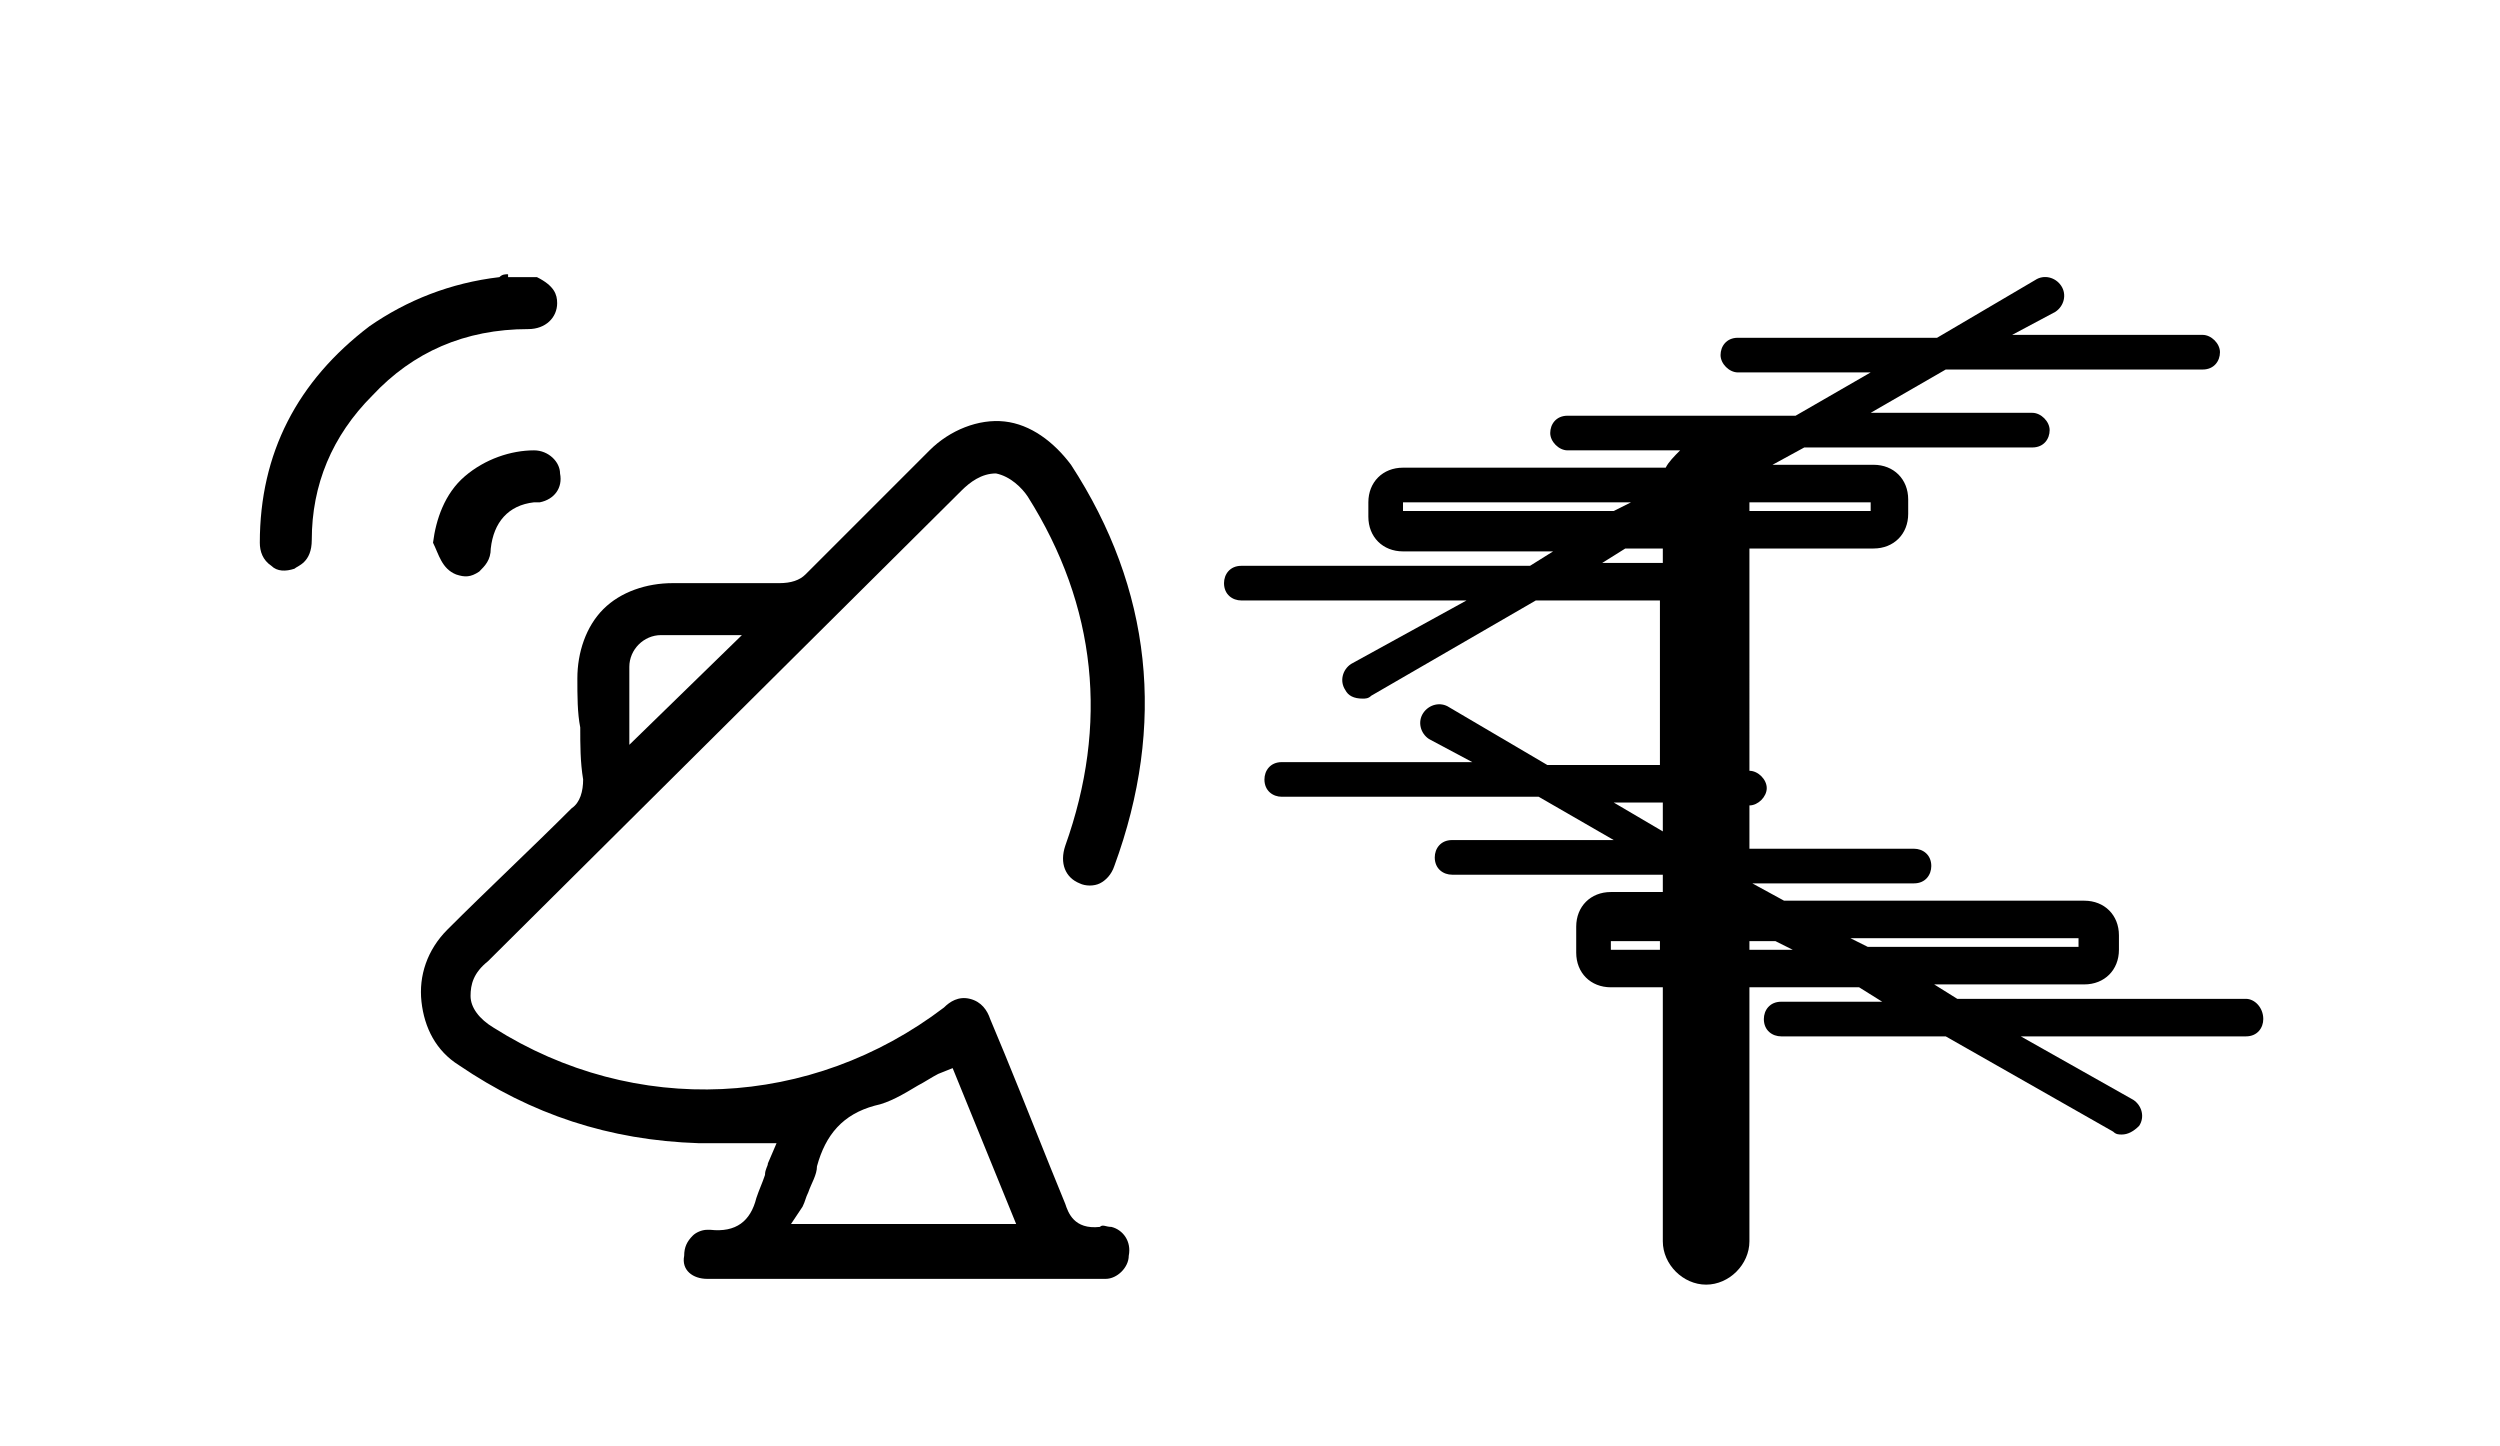
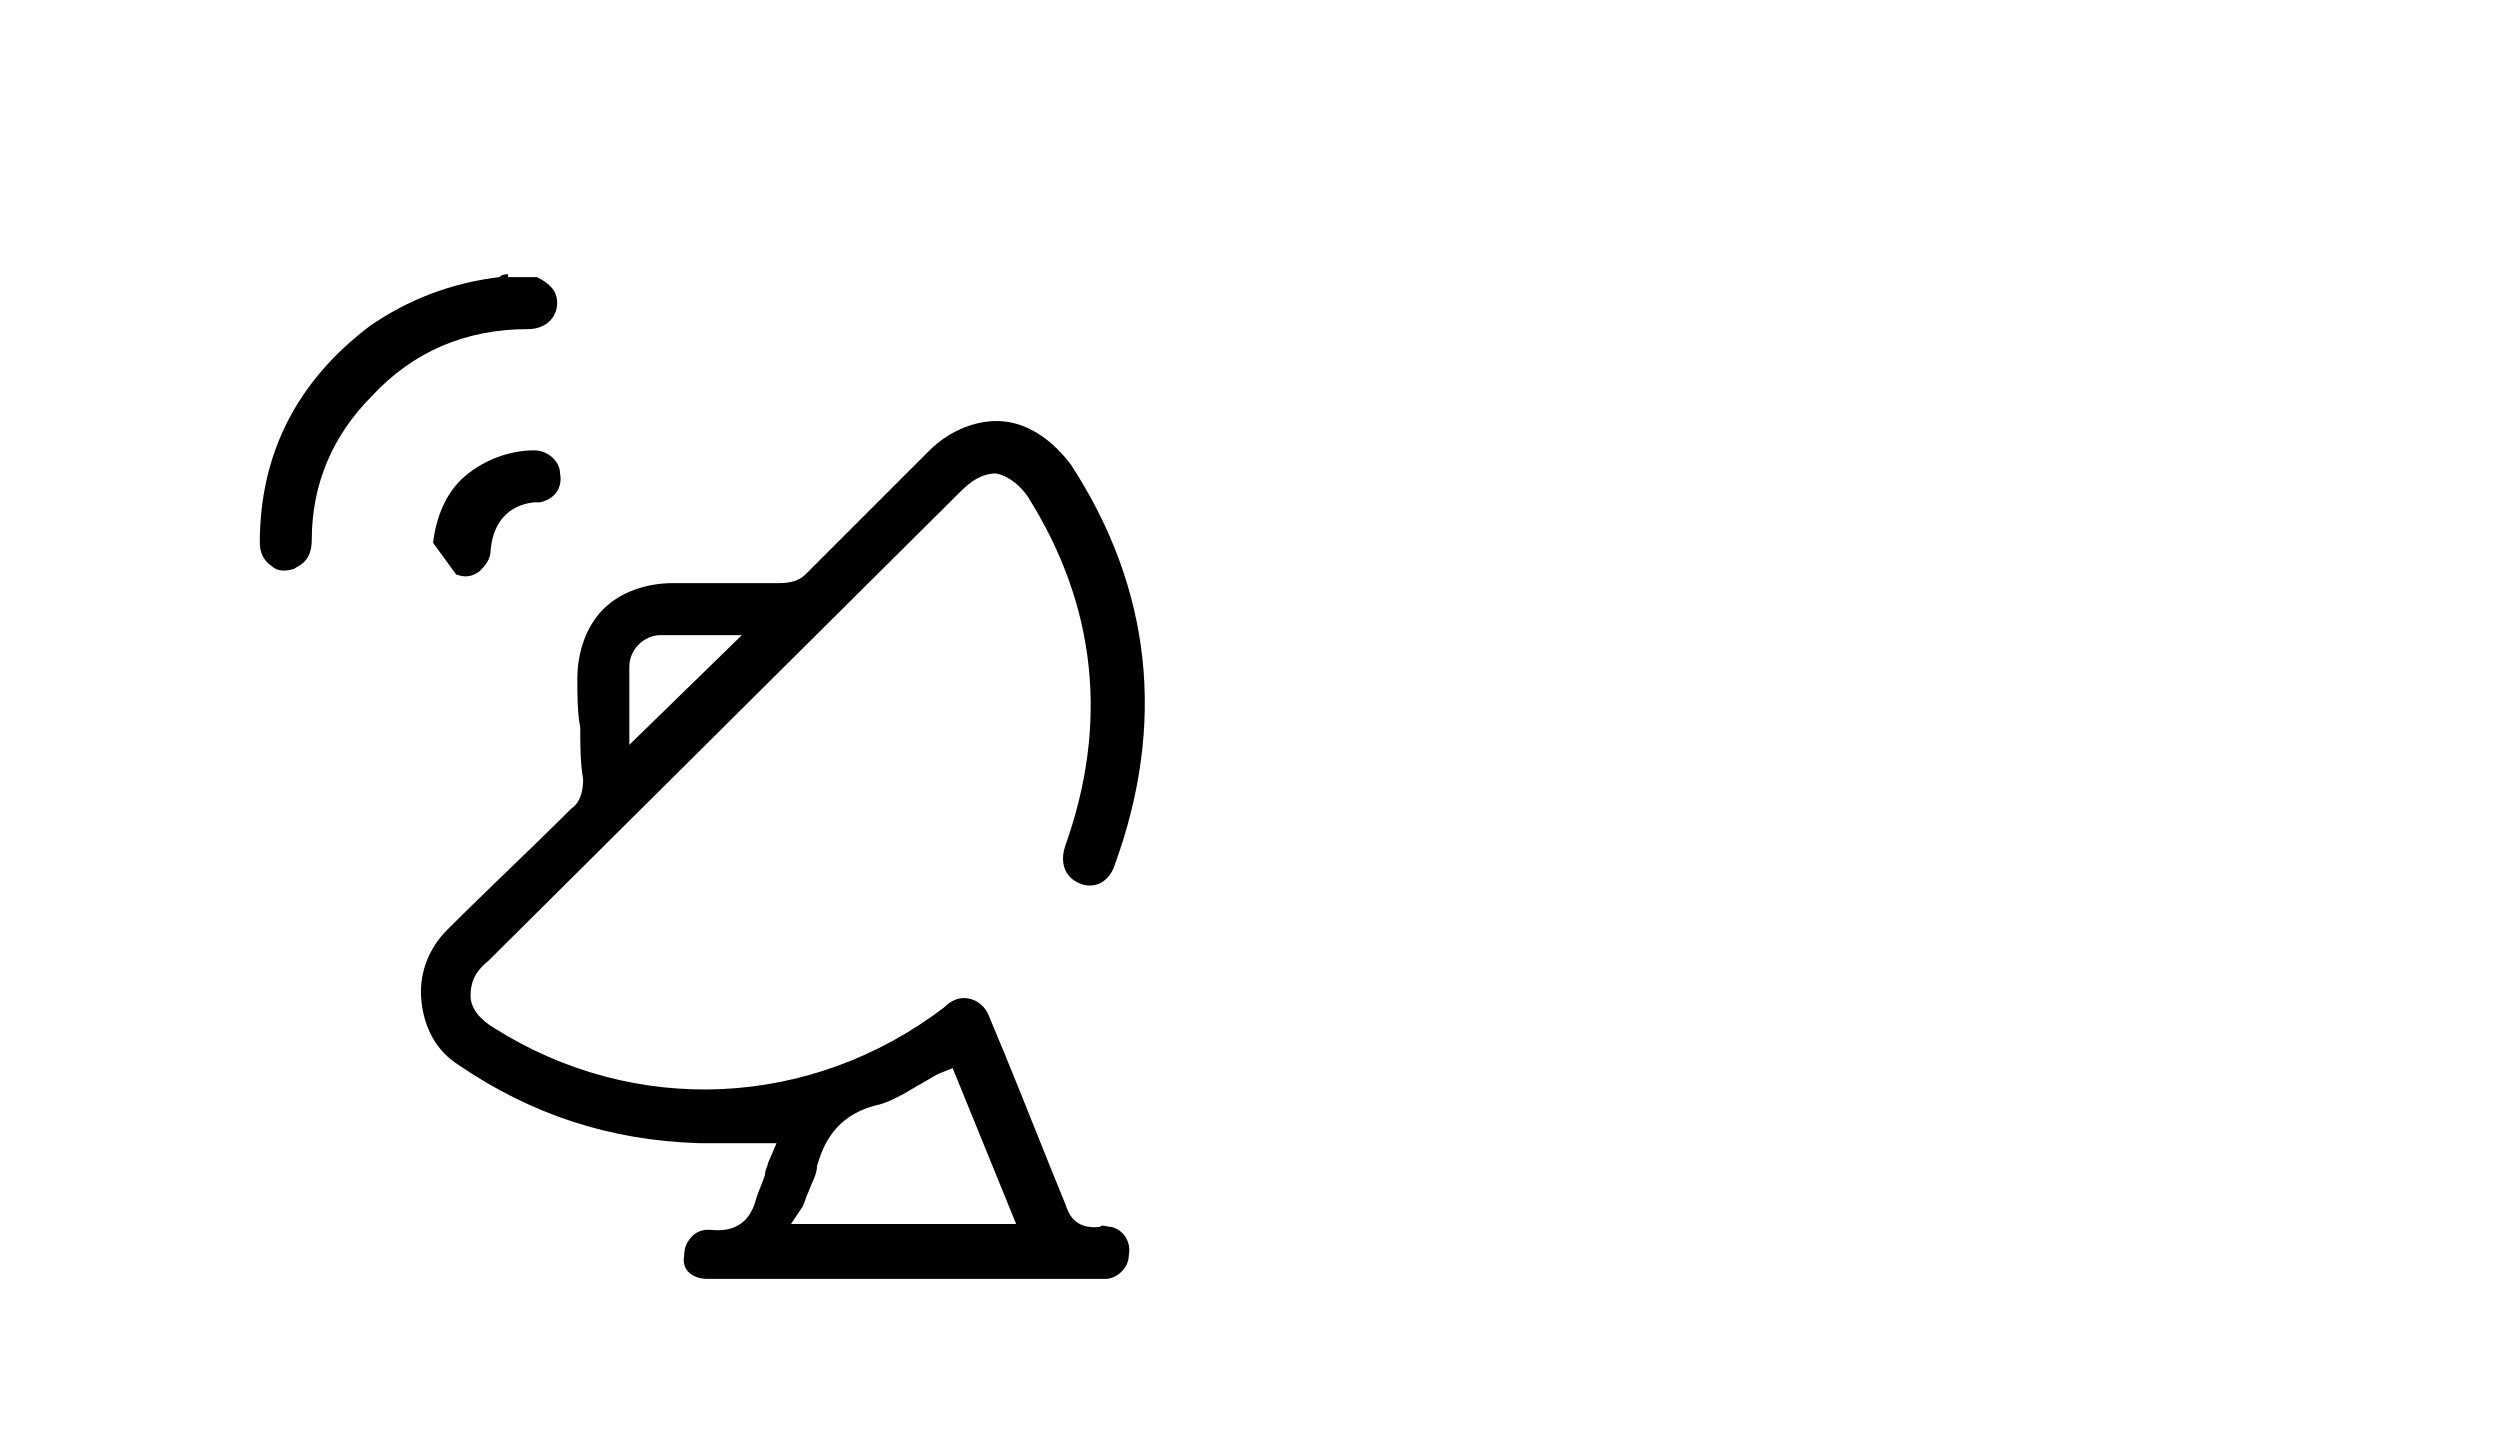
<svg xmlns="http://www.w3.org/2000/svg" version="1.1" id="Calque_1" x="0px" y="0px" viewBox="0 0 86.6 50.1" style="enable-background:new 0 0 86.6 50.1;" xml:space="preserve">
  <g>
    <g>
      <path d="M17.6,9.5c-0.1,0-0.2,0-0.3,0.1c-1.7,0.2-3.2,0.8-4.5,1.7c-2.5,1.9-3.8,4.4-3.8,7.5c0,0.3,0.1,0.6,0.4,0.8    c0.2,0.2,0.5,0.2,0.8,0.1c0.1-0.1,0.6-0.2,0.6-1c0-1.9,0.7-3.6,2.1-5c1.4-1.5,3.2-2.3,5.4-2.3c0.6,0,1-0.4,1-0.9    c0-0.3-0.1-0.6-0.7-0.9H17.6z" />
      <path d="M24.5,44.3l13.7,0l0.1,0c0.4,0,0.8-0.4,0.8-0.8c0.1-0.5-0.2-0.9-0.6-1c-0.2,0-0.3-0.1-0.4,0c-0.9,0.1-1.1-0.5-1.2-0.8    c-0.7-1.7-1.4-3.5-2.1-5.2l-0.5-1.2c-0.1-0.3-0.3-0.6-0.7-0.7c-0.4-0.1-0.7,0.1-0.9,0.3c-4.6,3.5-10.7,3.8-15.6,0.7    c-0.5-0.3-0.8-0.7-0.8-1.1c0-0.4,0.1-0.8,0.6-1.2L33.3,17c0.3-0.3,0.7-0.6,1.2-0.6c0.5,0.1,0.9,0.5,1.1,0.8    c2.4,3.8,2.8,7.9,1.3,12.1c-0.2,0.6,0,1.1,0.5,1.3c0.2,0.1,0.5,0.1,0.7,0c0.2-0.1,0.4-0.3,0.5-0.6c1.8-4.9,1.3-9.6-1.5-13.9    c-0.6-0.8-1.4-1.4-2.3-1.5c-0.9-0.1-1.9,0.3-2.6,1L30.8,17c-1,1-1.9,1.9-2.9,2.9c-0.2,0.2-0.5,0.3-0.9,0.3c-0.6,0-1.2,0-1.8,0    c-0.6,0-1.3,0-1.9,0c-0.9,0-1.8,0.3-2.4,0.9c-0.6,0.6-0.9,1.5-0.9,2.4c0,0.6,0,1.2,0.1,1.7c0,0.6,0,1.2,0.1,1.8    c0,0.4-0.1,0.8-0.4,1c-1.4,1.4-2.9,2.8-4.3,4.2c-0.7,0.7-1,1.6-0.9,2.5c0.1,0.9,0.5,1.7,1.3,2.2c2.5,1.7,5.2,2.6,8.3,2.7    c0.4,0,0.9,0,1.3,0l1.4,0l-0.3,0.7c0,0.1-0.1,0.2-0.1,0.4c-0.1,0.3-0.2,0.5-0.3,0.8c-0.2,0.8-0.7,1.2-1.6,1.1c0,0,0,0-0.1,0    c-0.2,0-0.4,0.1-0.5,0.2c-0.2,0.2-0.3,0.4-0.3,0.7C23.6,44,24,44.3,24.5,44.3z M21.8,23.1c0-0.6,0.5-1.1,1.1-1.1    c0.4,0,0.7,0,1.1,0l1.7,0l-3.9,3.8l0-1.6C21.8,23.8,21.8,23.4,21.8,23.1z M27.8,41.8c0.1-0.2,0.1-0.3,0.2-0.5    c0.1-0.3,0.3-0.6,0.3-0.9c0.3-1.1,0.9-1.8,2-2.1c0.5-0.1,1-0.4,1.5-0.7c0.2-0.1,0.5-0.3,0.7-0.4l0.5-0.2l2.2,5.4h-7.8L27.8,41.8z" />
-       <path d="M15.8,19.9c0.3,0.1,0.5,0.1,0.8-0.1c0.2-0.2,0.4-0.4,0.4-0.8c0.1-0.9,0.6-1.5,1.5-1.6c0.1,0,0.1,0,0.2,0    c0.5-0.1,0.8-0.5,0.7-1c0-0.4-0.4-0.8-0.9-0.8c-0.8,0-1.7,0.3-2.4,0.9c-0.7,0.6-1,1.5-1.1,2.3C15.2,19.2,15.3,19.7,15.8,19.9z" />
+       <path d="M15.8,19.9c0.3,0.1,0.5,0.1,0.8-0.1c0.2-0.2,0.4-0.4,0.4-0.8c0.1-0.9,0.6-1.5,1.5-1.6c0.1,0,0.1,0,0.2,0    c0.5-0.1,0.8-0.5,0.7-1c0-0.4-0.4-0.8-0.9-0.8c-0.8,0-1.7,0.3-2.4,0.9c-0.7,0.6-1,1.5-1.1,2.3z" />
    </g>
-     <path d="M77.8,34.6h-10l-0.8-0.5h5.2c0.7,0,1.2-0.5,1.2-1.2v-0.5c0-0.7-0.5-1.2-1.2-1.2H61.8l-1.1-0.6h5.6c0.4,0,0.6-0.3,0.6-0.6   c0-0.4-0.3-0.6-0.6-0.6h-5.7v-1.5c0.3,0,0.6-0.3,0.6-0.6s-0.3-0.6-0.6-0.6V19h4.3c0.7,0,1.2-0.5,1.2-1.2v-0.5   c0-0.7-0.5-1.2-1.2-1.2h-3.5l1.1-0.6h7.9c0.4,0,0.6-0.3,0.6-0.6s-0.3-0.6-0.6-0.6h-5.6l2.6-1.5h8.9c0.4,0,0.6-0.3,0.6-0.6   s-0.3-0.6-0.6-0.6h-6.6l1.5-0.8c0.3-0.2,0.4-0.6,0.2-0.9c-0.2-0.3-0.6-0.4-0.9-0.2l-3.4,2h-6.9c-0.4,0-0.6,0.3-0.6,0.6   s0.3,0.6,0.6,0.6h4.6l-2.6,1.5h-7.9c-0.4,0-0.6,0.3-0.6,0.6s0.3,0.6,0.6,0.6h3.9c-0.2,0.2-0.4,0.4-0.5,0.6h-9.1   c-0.7,0-1.2,0.5-1.2,1.2v0.5c0,0.7,0.5,1.2,1.2,1.2h5.2l-0.8,0.5h-10c-0.4,0-0.6,0.3-0.6,0.6c0,0.4,0.3,0.6,0.6,0.6h7.8L46.8,23   c-0.3,0.2-0.4,0.6-0.2,0.9c0.1,0.2,0.3,0.3,0.6,0.3c0.1,0,0.2,0,0.3-0.1l5.7-3.3h4.3v5.7h-3.9l-3.4-2c-0.3-0.2-0.7-0.1-0.9,0.2   c-0.2,0.3-0.1,0.7,0.2,0.9l1.5,0.8h-6.6c-0.4,0-0.6,0.3-0.6,0.6c0,0.4,0.3,0.6,0.6,0.6h8.9l2.6,1.5h-5.6c-0.4,0-0.6,0.3-0.6,0.6   c0,0.4,0.3,0.6,0.6,0.6h7.3v0.6h-1.8c-0.7,0-1.2,0.5-1.2,1.2V33c0,0.7,0.5,1.2,1.2,1.2h1.8V43c0,0.8,0.7,1.5,1.5,1.5   c0.8,0,1.5-0.7,1.5-1.5v-8.8h3.8l0.8,0.5h-3.5c-0.4,0-0.6,0.3-0.6,0.6c0,0.4,0.3,0.6,0.6,0.6h5.7l5.8,3.3c0.1,0.1,0.2,0.1,0.3,0.1   c0.2,0,0.4-0.1,0.6-0.3c0.2-0.3,0.1-0.7-0.2-0.9L70,35.9h7.8c0.4,0,0.6-0.3,0.6-0.6C78.4,34.9,78.1,34.6,77.8,34.6z M72,32.5v0.3   h-7.3l-0.6-0.3H72z M64.8,17.7h-4.2v-0.3h4.2V17.7z M48.6,17.7v-0.3h7.9l-0.6,0.3H48.6z M55.5,19.5l0.8-0.5h1.3v0.5H55.5z    M57.6,27.8v1l-1.7-1H57.6z M55.8,32.9v-0.3h1.7v0.3H55.8z M60.6,32.9v-0.3h0.9l0.6,0.3H60.6z" />
  </g>
</svg>